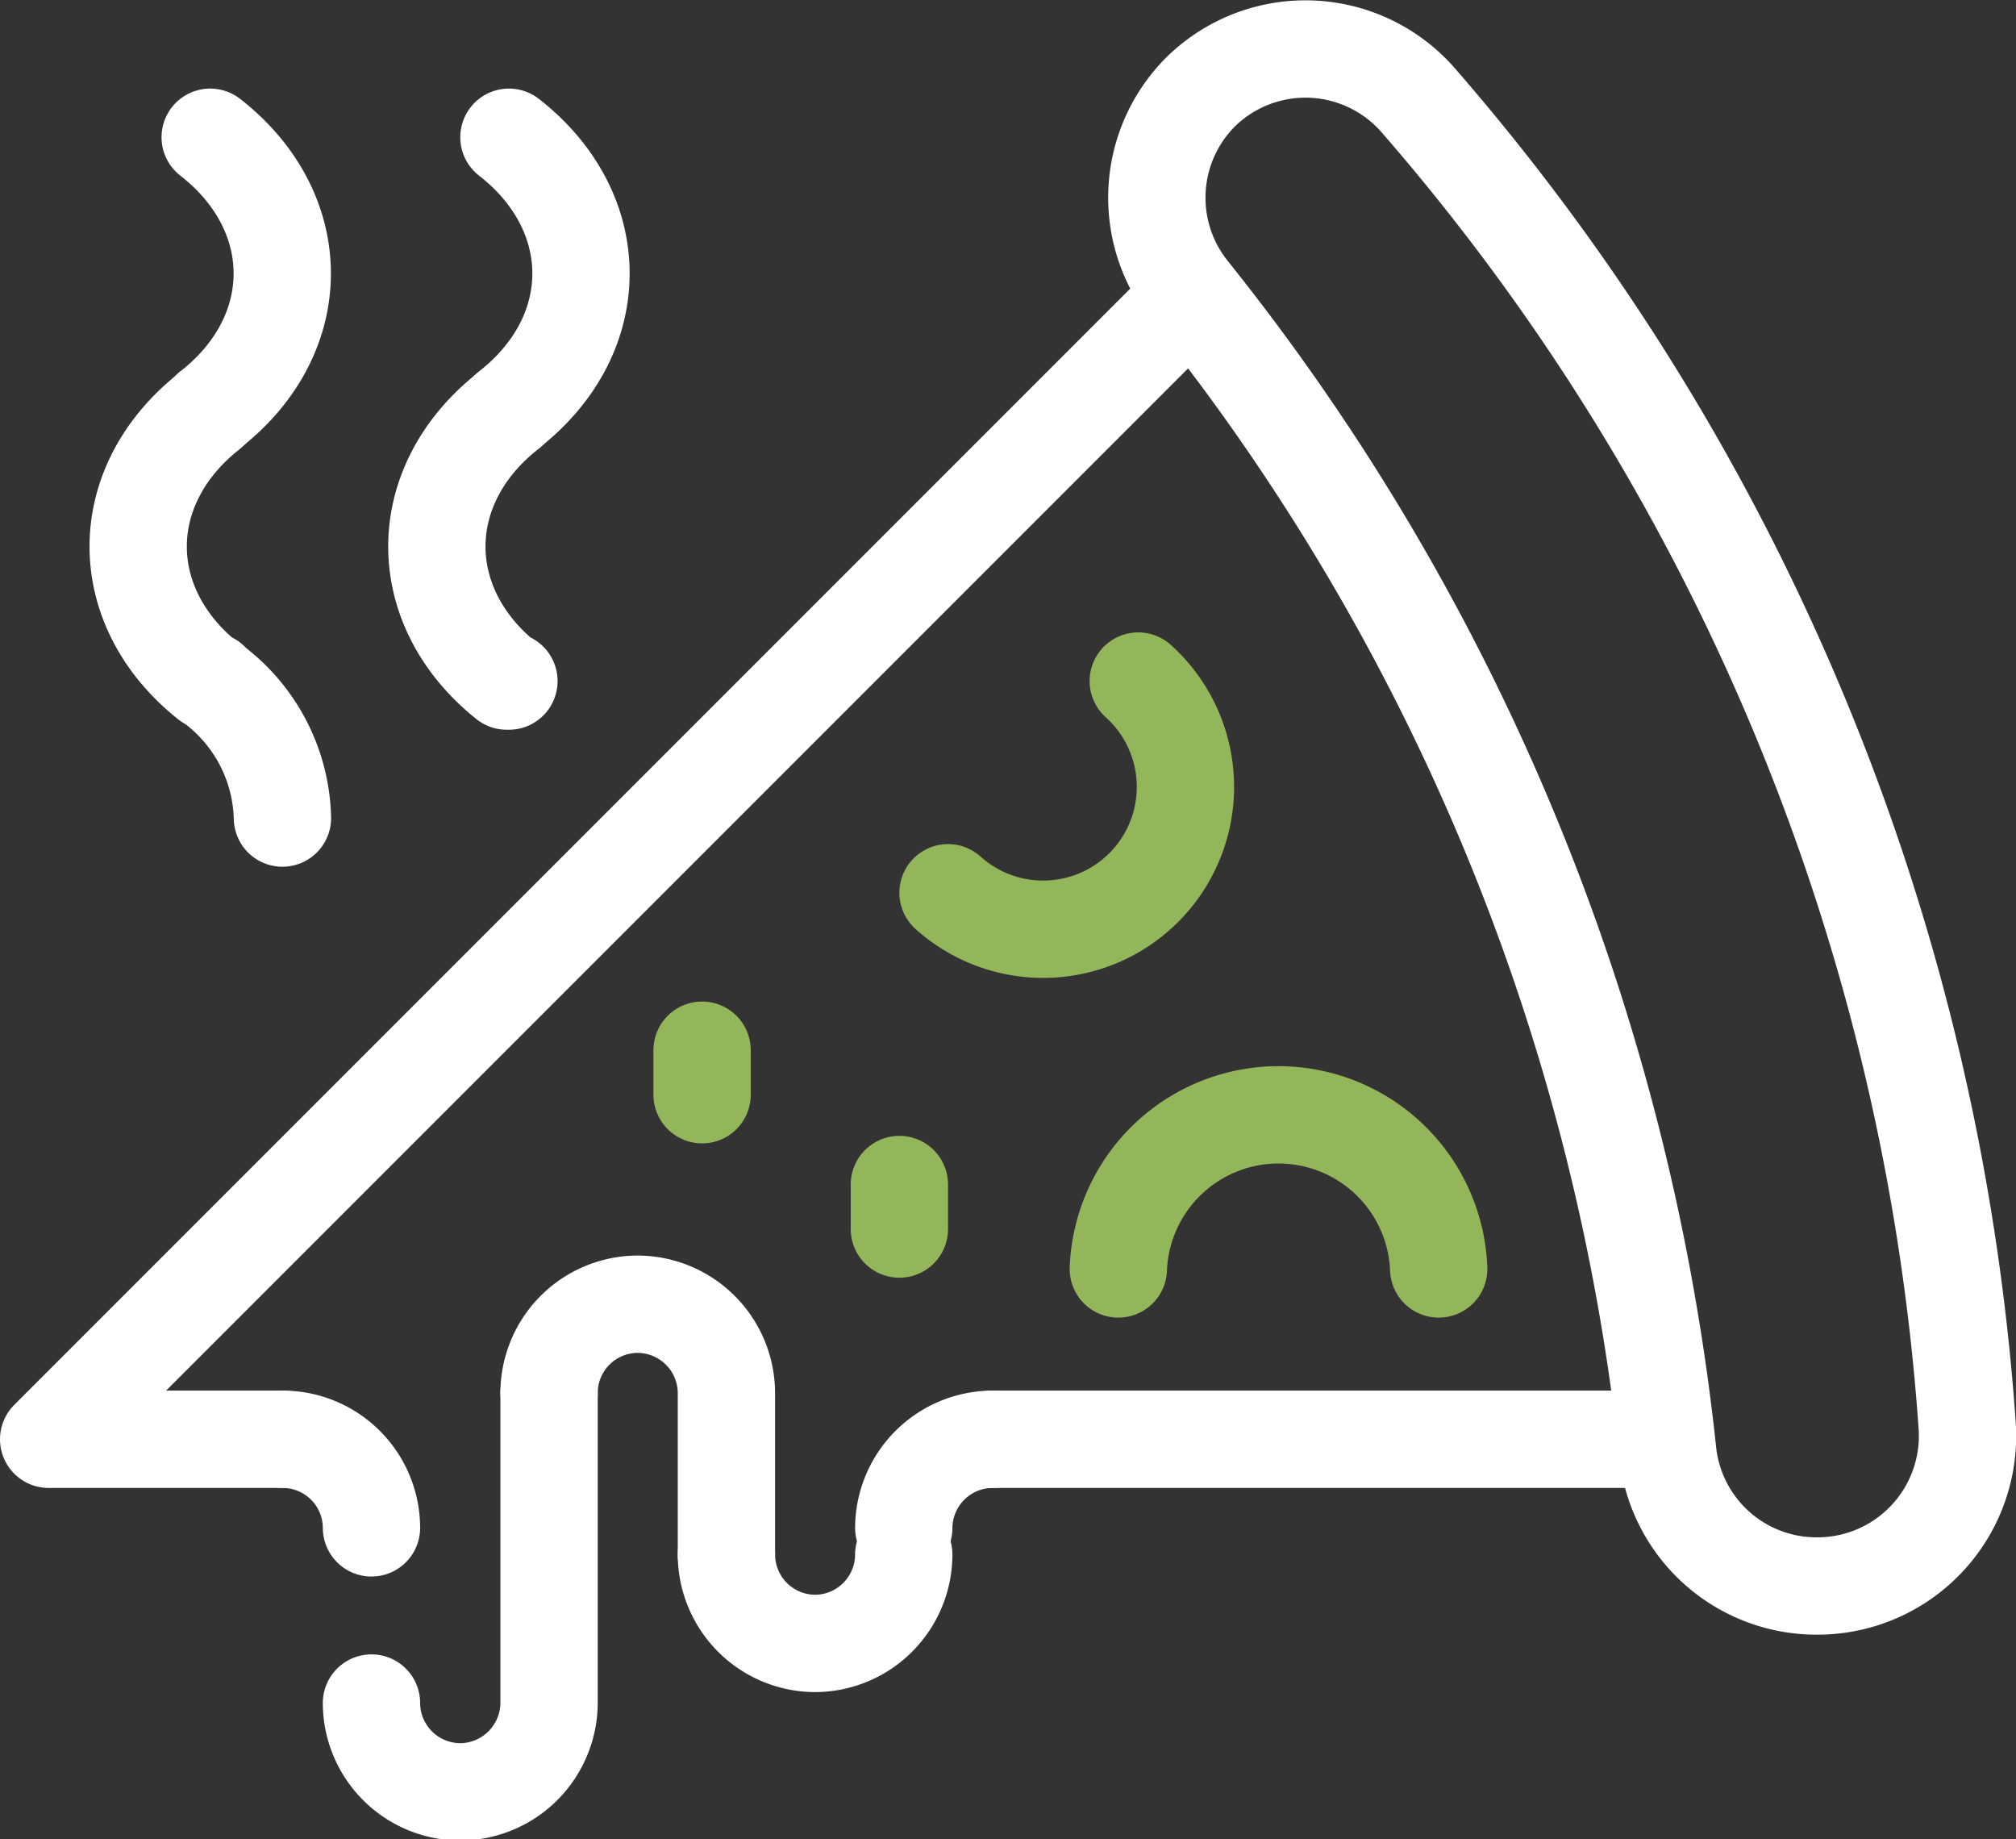
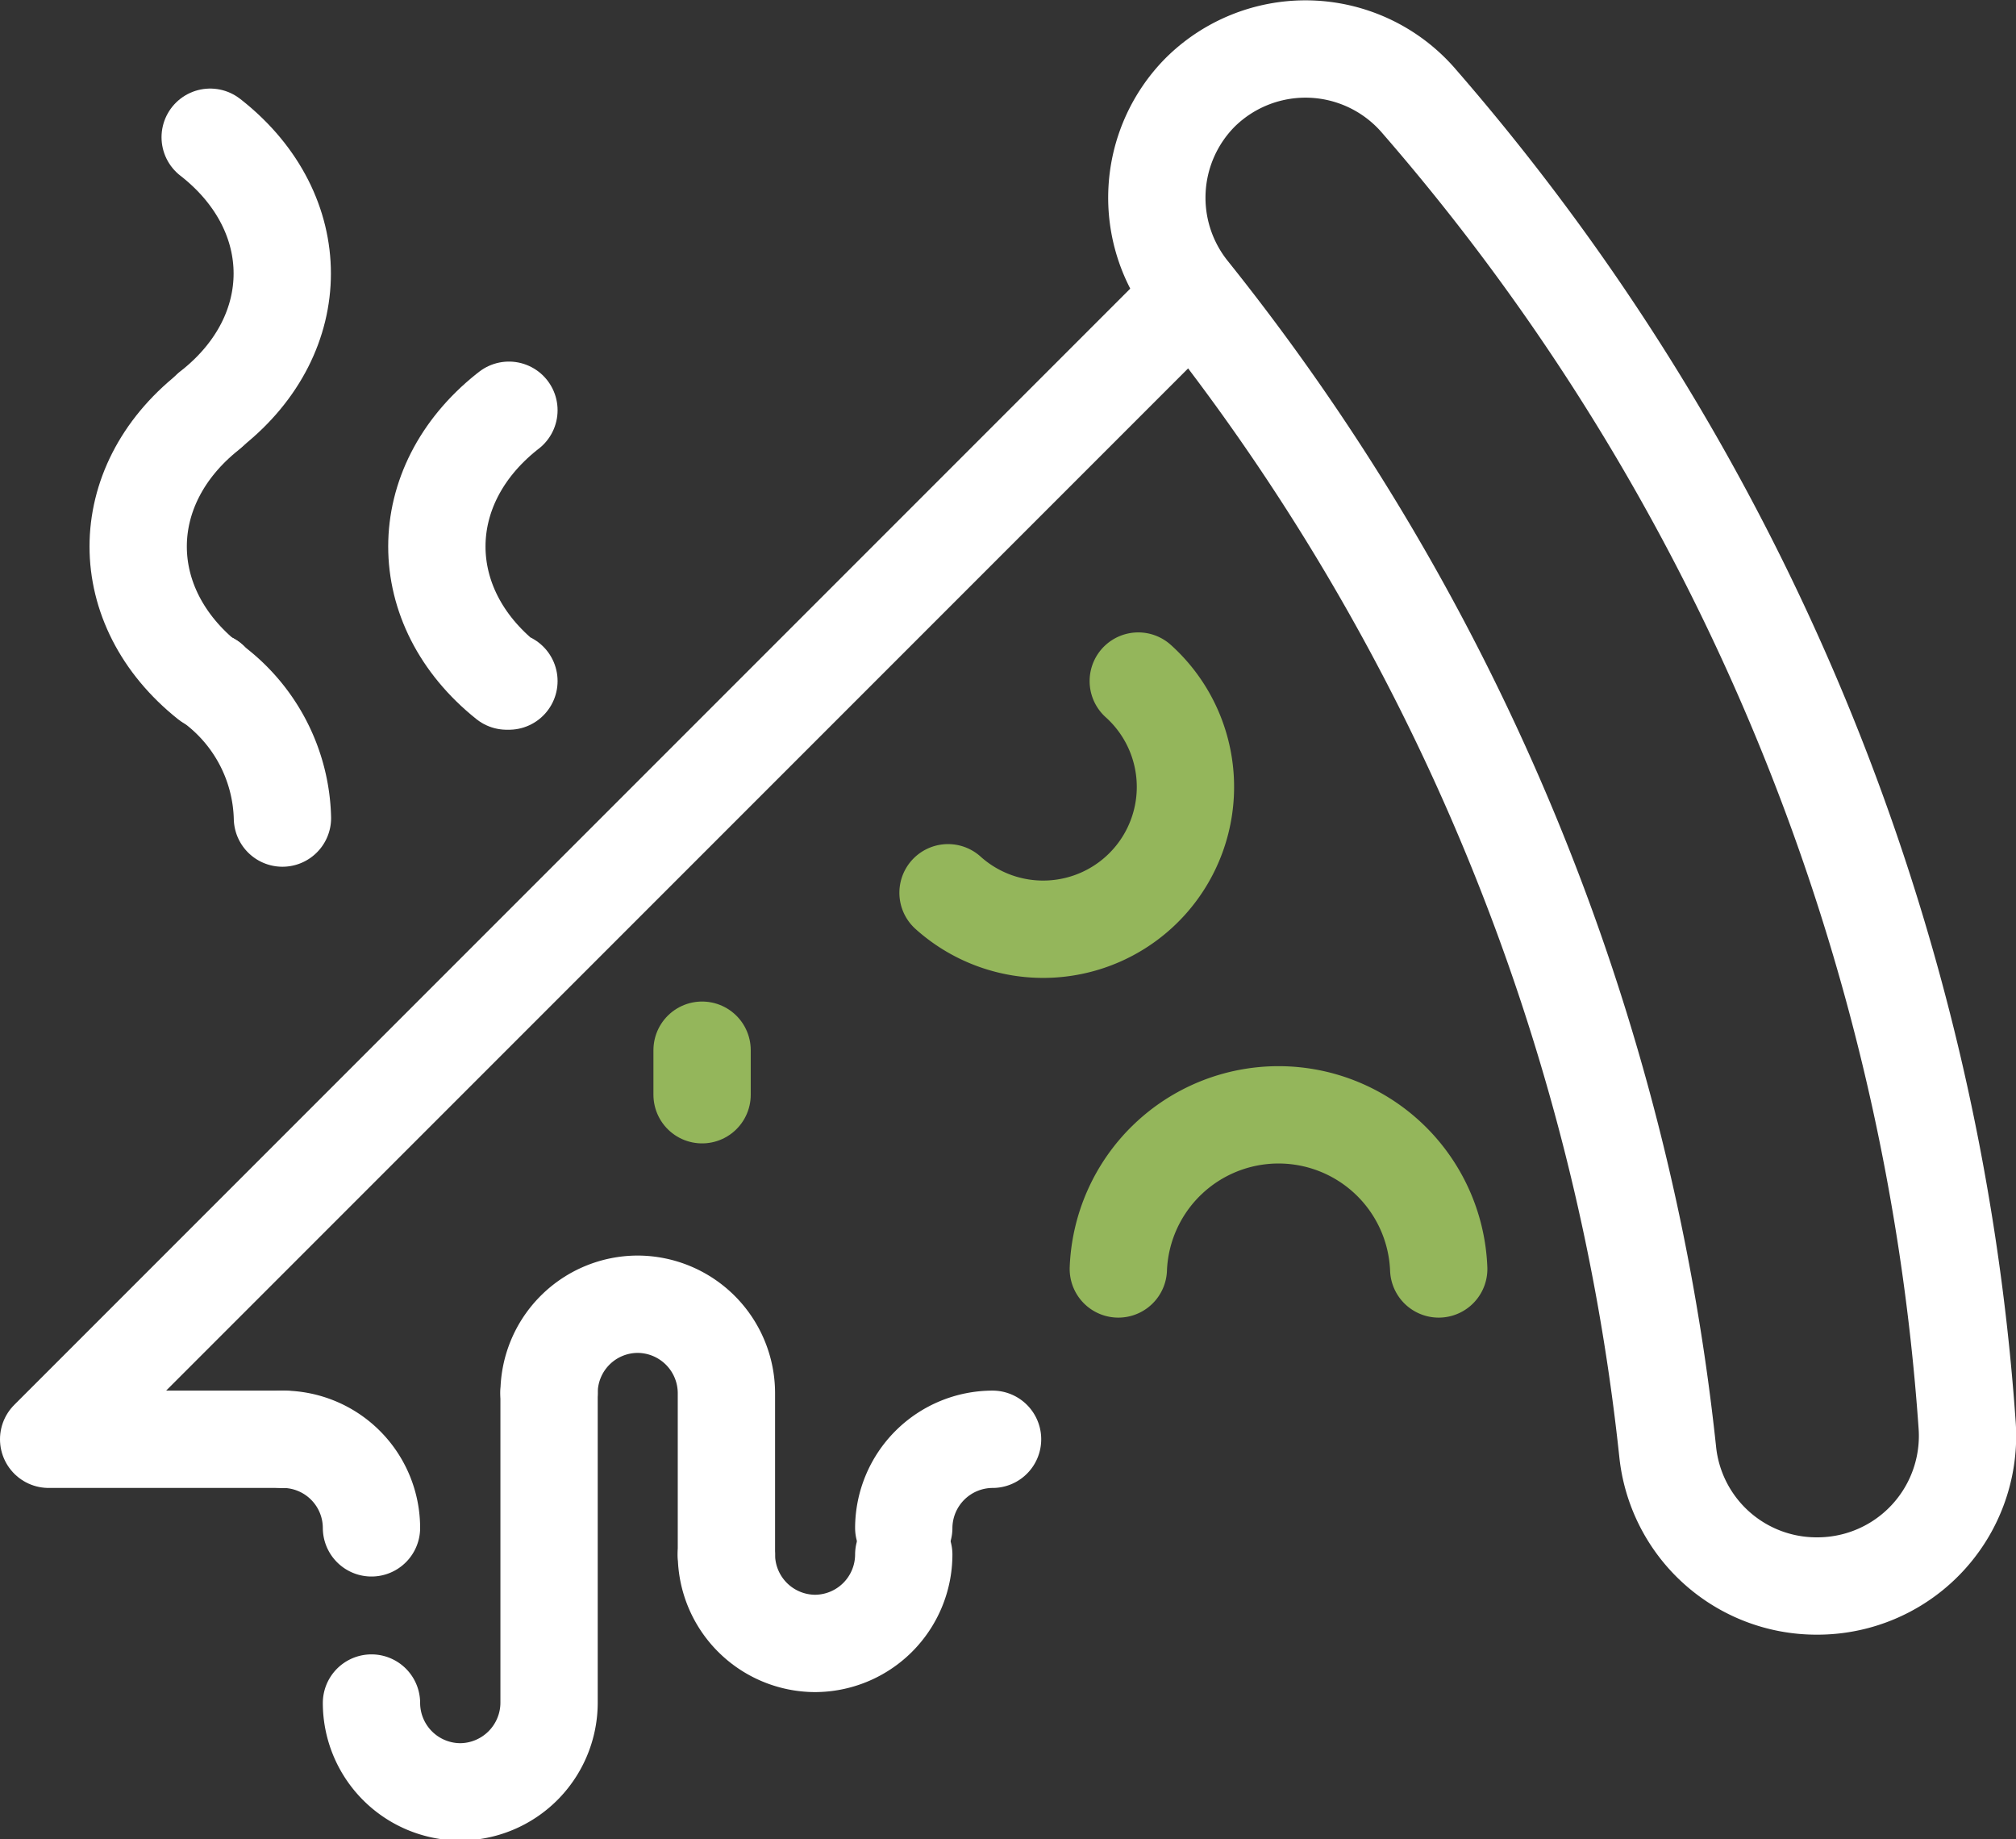
<svg xmlns="http://www.w3.org/2000/svg" id="Layer_1" data-name="Layer 1" viewBox="0 0 82.87 75.59">
  <rect x="0" y="0" width="82.87" height="75.59" fill="#333333" stroke="none" />
  <defs>
    <style>.cls-1,.cls-2{fill:none;stroke-linecap:round;stroke-linejoin:round;stroke-width:4px;}.cls-1{stroke:#ffffff;}.cls-2{stroke:#94b65b;}</style>
  </defs>
  <g id="_05" data-name="05">
-     <line class="cls-1" x1="40.8" y1="59.15" x2="68.47" y2="59.15" />
    <polyline class="cls-1" points="49 12.15 2 59.15 11.63 59.15" />
    <path class="cls-1" d="M85.59,66.56A92.78,92.78,0,0,0,63.07,12.18a6.15,6.15,0,0,0-9-.38h0a6.15,6.15,0,0,0-.42,8.2A91.85,91.85,0,0,1,73.28,67.65a6.15,6.15,0,0,0,6.1,5.54h.08A6.17,6.17,0,0,0,85.59,66.56Z" transform="translate(-4.73 -8.01)" />
    <path class="cls-1" d="M27.3,65.25V78a3.67,3.67,0,0,1-3.65,3.65h0A3.66,3.66,0,0,1,20,78" transform="translate(-4.73 -8.01)" />
    <path class="cls-1" d="M27.3,65.25a3.65,3.65,0,0,1,3.64-3.64h0a3.66,3.66,0,0,1,3.65,3.64V71.9" transform="translate(-4.73 -8.01)" />
    <path class="cls-1" d="M41.88,71.9a3.66,3.66,0,0,1-3.65,3.65h0a3.66,3.66,0,0,1-3.64-3.65" transform="translate(-4.73 -8.01)" />
    <path class="cls-1" d="M41.88,70.8a3.66,3.66,0,0,1,3.65-3.64h0" transform="translate(-4.73 -8.01)" />
    <path class="cls-1" d="M16.36,67.16h0A3.65,3.65,0,0,1,20,70.8" transform="translate(-4.73 -8.01)" />
    <path class="cls-1" d="M16.34,41.63a7.09,7.09,0,0,0-2.88-5.53L13.37,36" transform="translate(-4.73 -8.01)" />
    <path class="cls-1" d="M13.37,36,13.29,36c-3.84-3.06-3.84-8,0-11.06l.08-.07" transform="translate(-4.73 -8.01)" />
    <path class="cls-1" d="M13.37,24.85l.09-.07c3.83-3.06,3.83-8,0-11.06l-.09-.07" transform="translate(-4.73 -8.01)" />
    <path class="cls-1" d="M25.65,36,25.56,36c-3.83-3.06-3.83-8,0-11.06l.09-.07" transform="translate(-4.73 -8.01)" />
-     <path class="cls-1" d="M25.65,24.85l.09-.07c3.83-3.06,3.83-8,0-11.06l-.09-.07" transform="translate(-4.73 -8.01)" />
    <path class="cls-2" d="M50.7,60.16a6.59,6.59,0,0,1,13.17,0" transform="translate(-4.73 -8.01)" />
    <path class="cls-2" d="M51.52,36A5.83,5.83,0,1,1,43.7,44.7" transform="translate(-4.73 -8.01)" />
-     <line class="cls-2" x1="36.97" y1="48.68" x2="36.97" y2="50.51" />
    <line class="cls-2" x1="28.86" y1="43.16" x2="28.86" y2="44.99" />
  </g>
</svg>